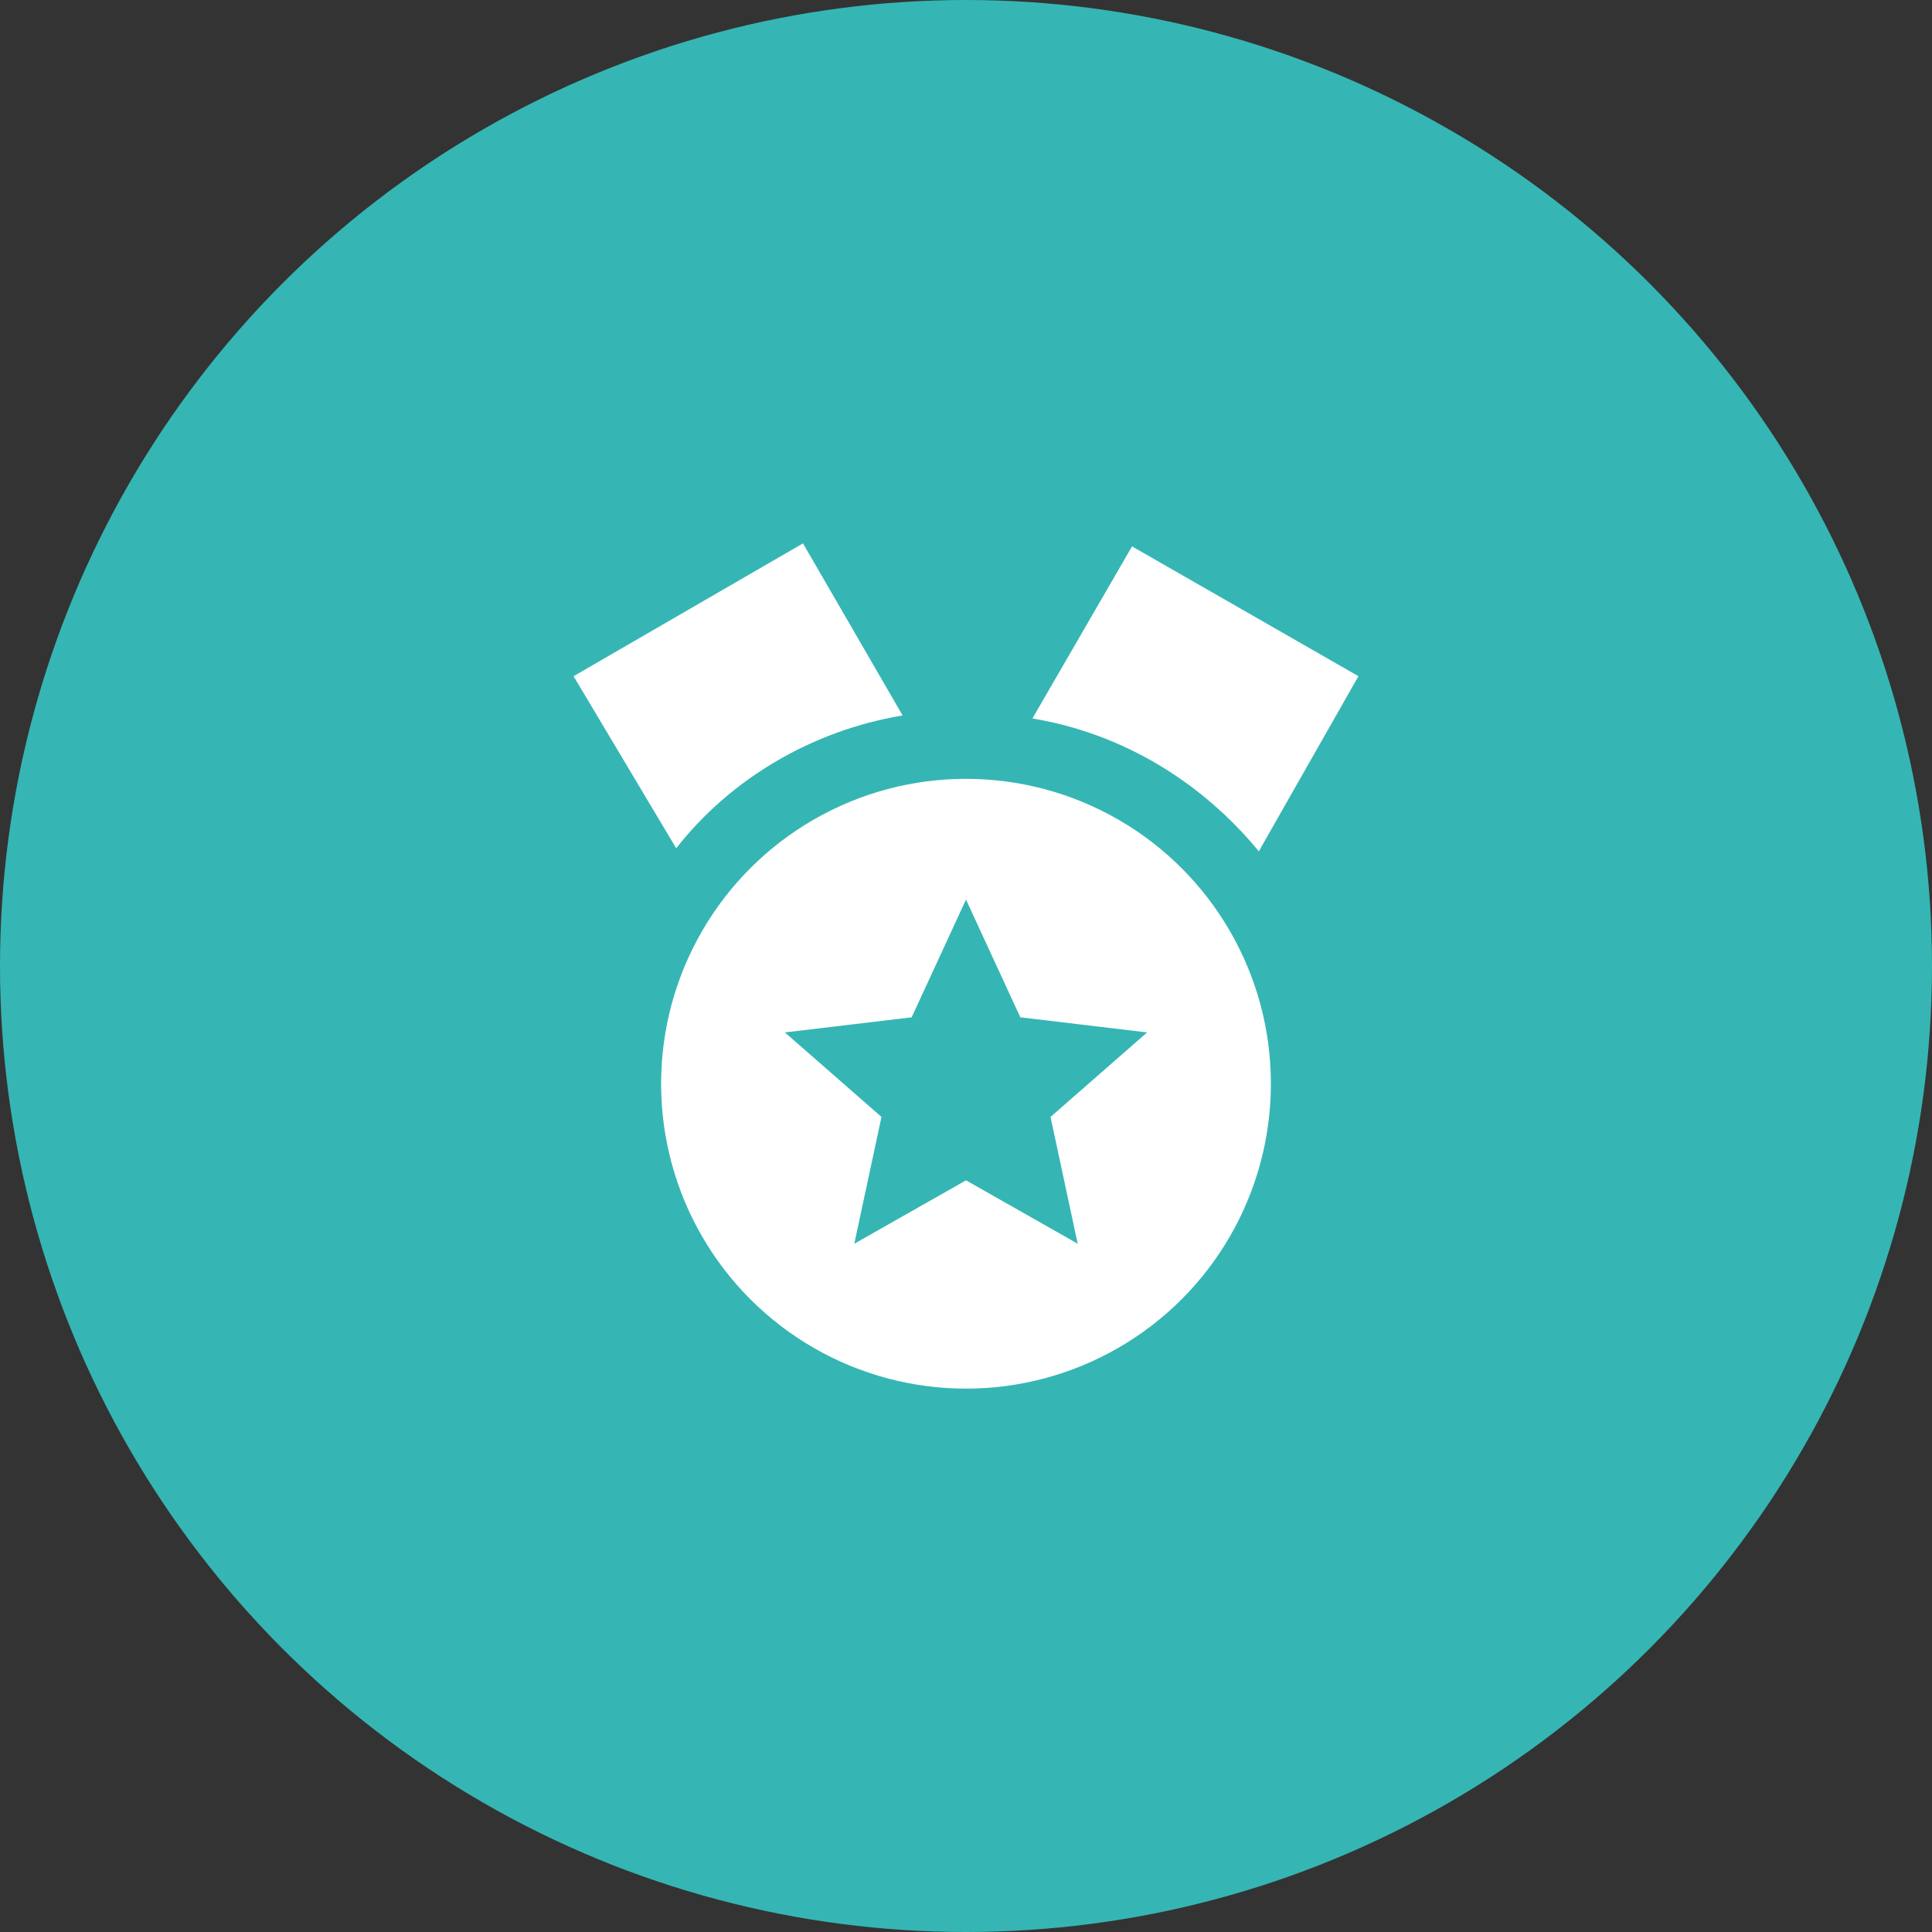
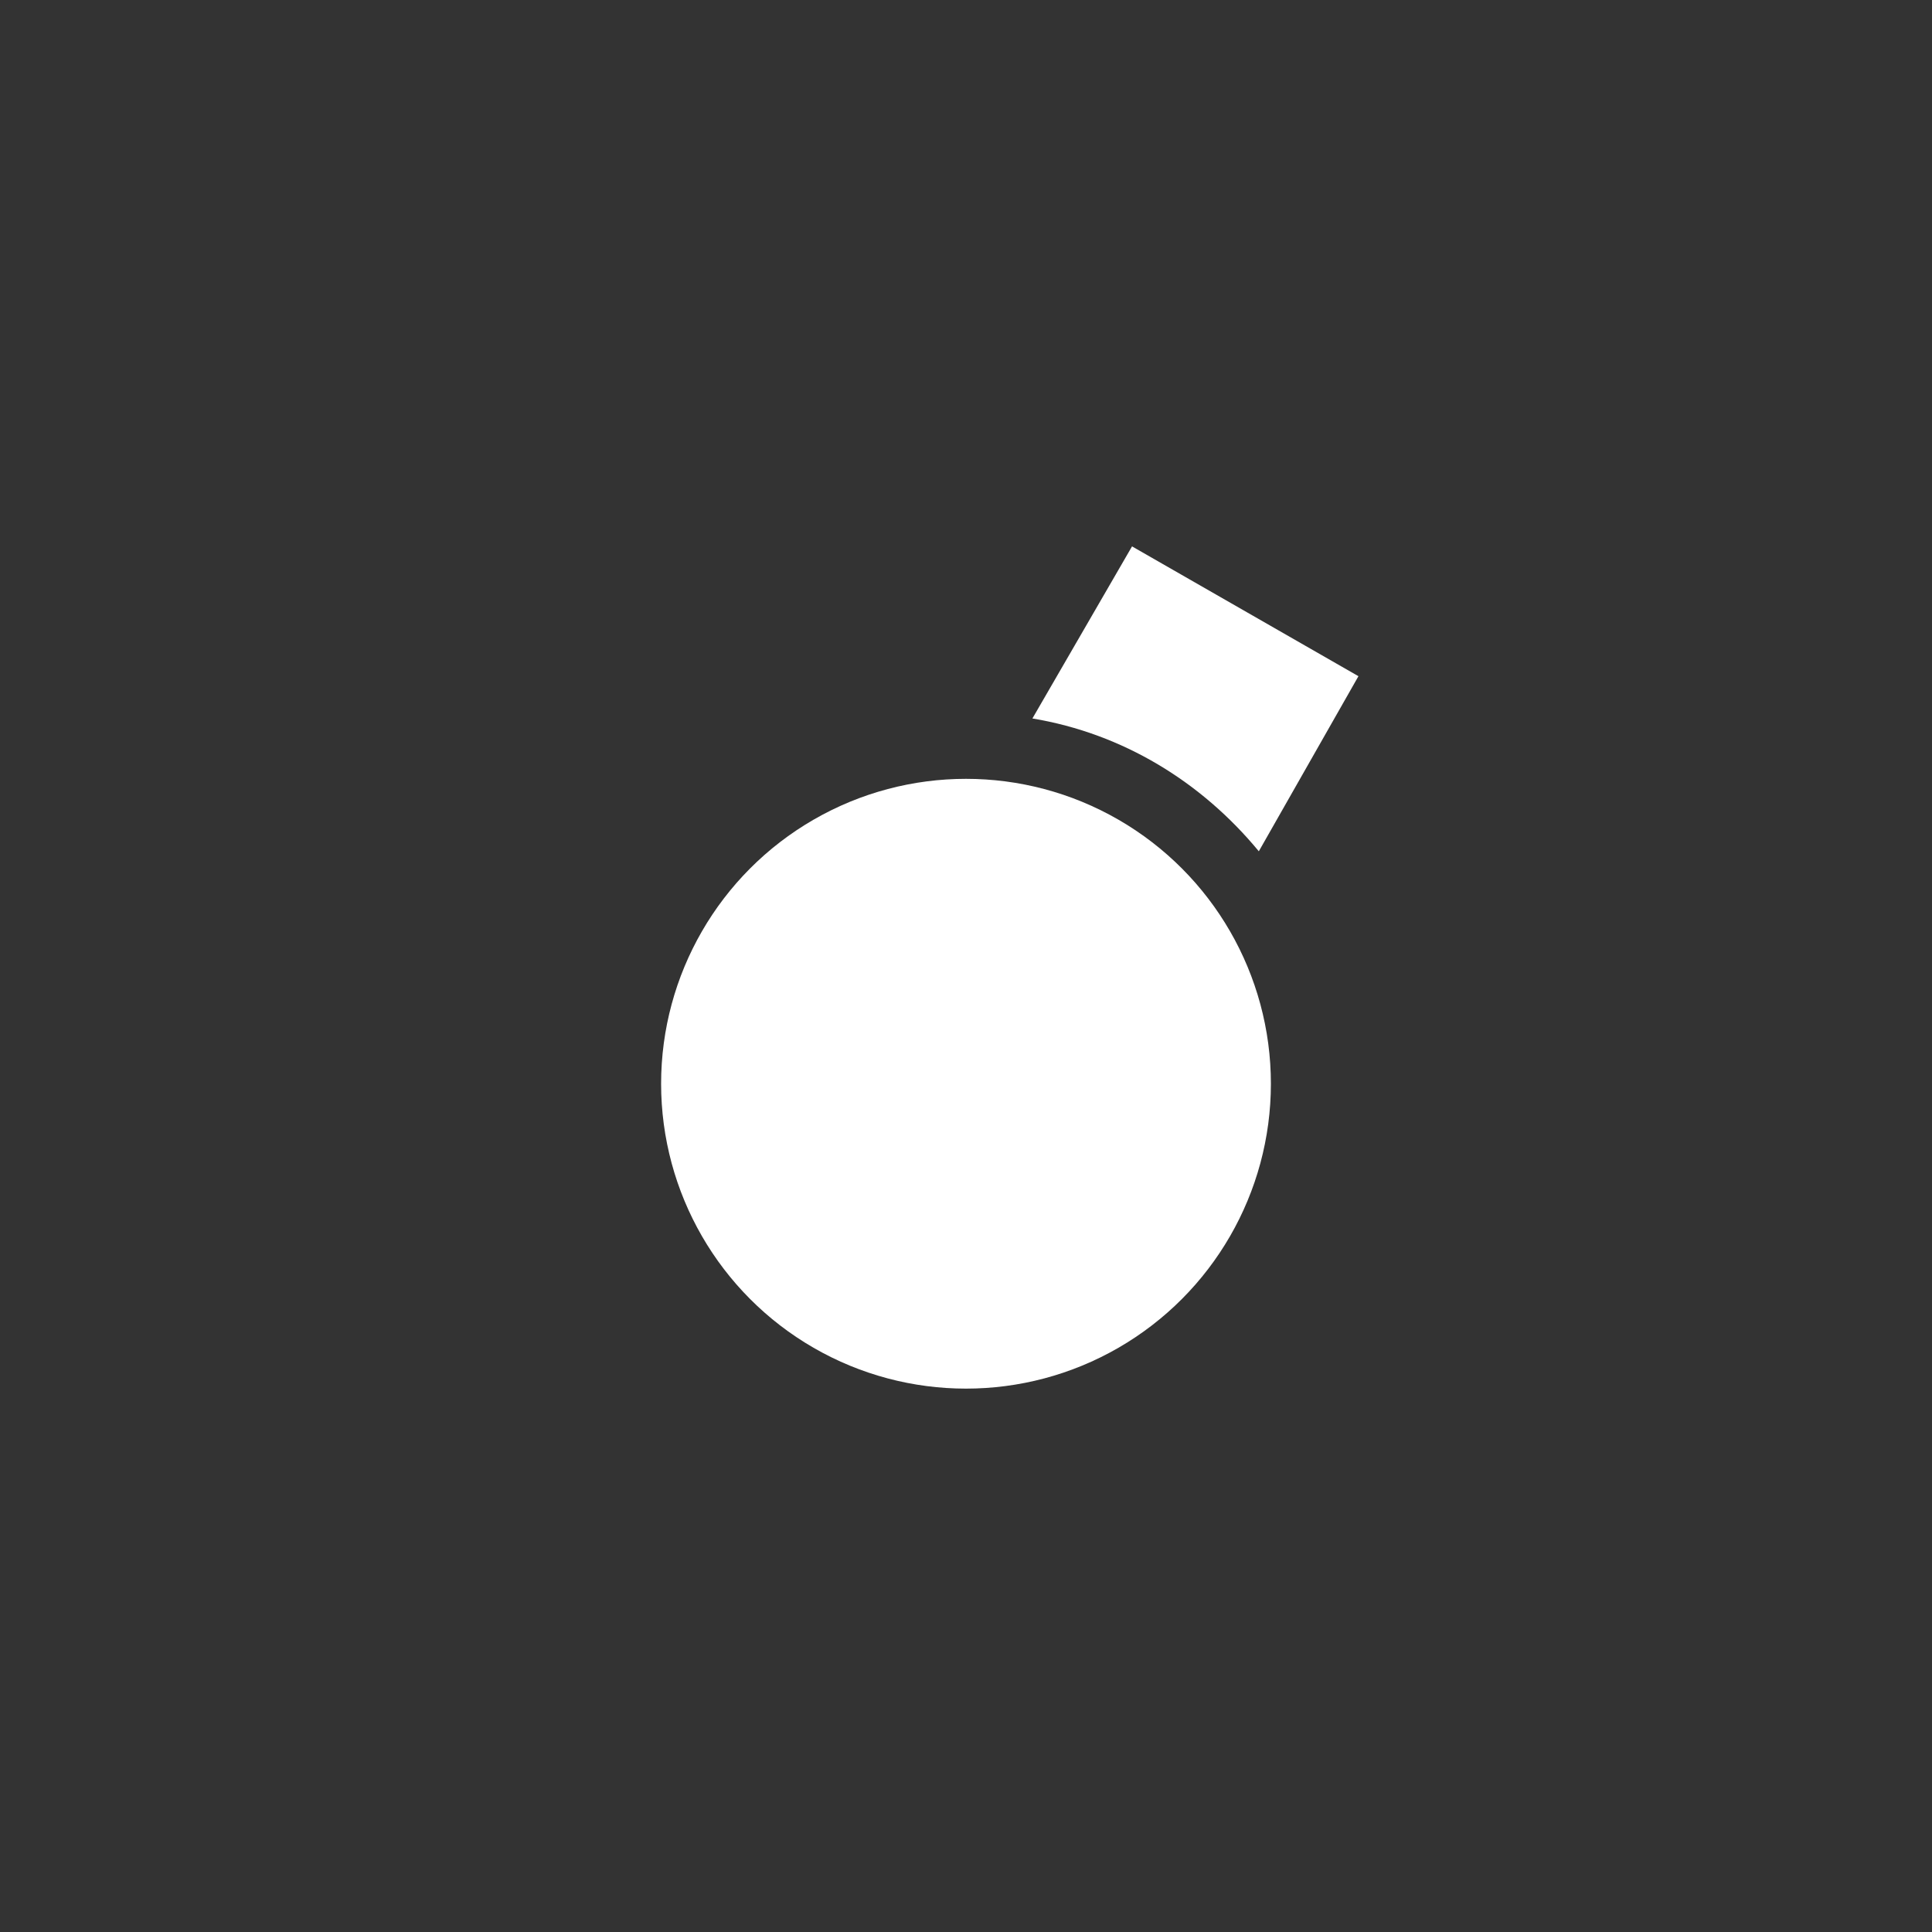
<svg xmlns="http://www.w3.org/2000/svg" version="1.1" id="Layer_1" x="0px" y="0px" viewBox="0 0 64 64" style="enable-background:new 0 0 64 64;" xml:space="preserve">
  <rect x="0" y="0" width="64" height="64" fill="#333333" stroke="none" />
  <style type="text/css">
	.st0{fill:#35B6B4;}
	.st1{fill:#FFFFFF;}
</style>
  <g>
    <g>
      <g>
-         <circle class="st0" cx="32" cy="32" r="32" />
-       </g>
+         </g>
    </g>
    <g>
      <g>
        <g>
          <circle class="st1" cx="32" cy="35.9" r="10.1" />
        </g>
      </g>
      <g>
        <g>
-           <polygon class="st0" points="32,29.8 33.8,33.7 38,34.2 34.8,37 35.7,41.2 32,39.1 28.3,41.2 29.2,37 26,34.2 30.2,33.7     " />
-         </g>
+           </g>
      </g>
      <g>
        <g>
          <path class="st1" d="M45,22.4l-3.3,5.8c-1.9-2.3-4.5-3.9-7.5-4.4l3.3-5.7L45,22.4z" />
        </g>
      </g>
      <g>
        <g>
-           <path class="st1" d="M29.9,23.7c-3,0.5-5.7,2.1-7.5,4.4L19,22.4l7.6-4.4L29.9,23.7z" />
-         </g>
+           </g>
      </g>
    </g>
  </g>
</svg>